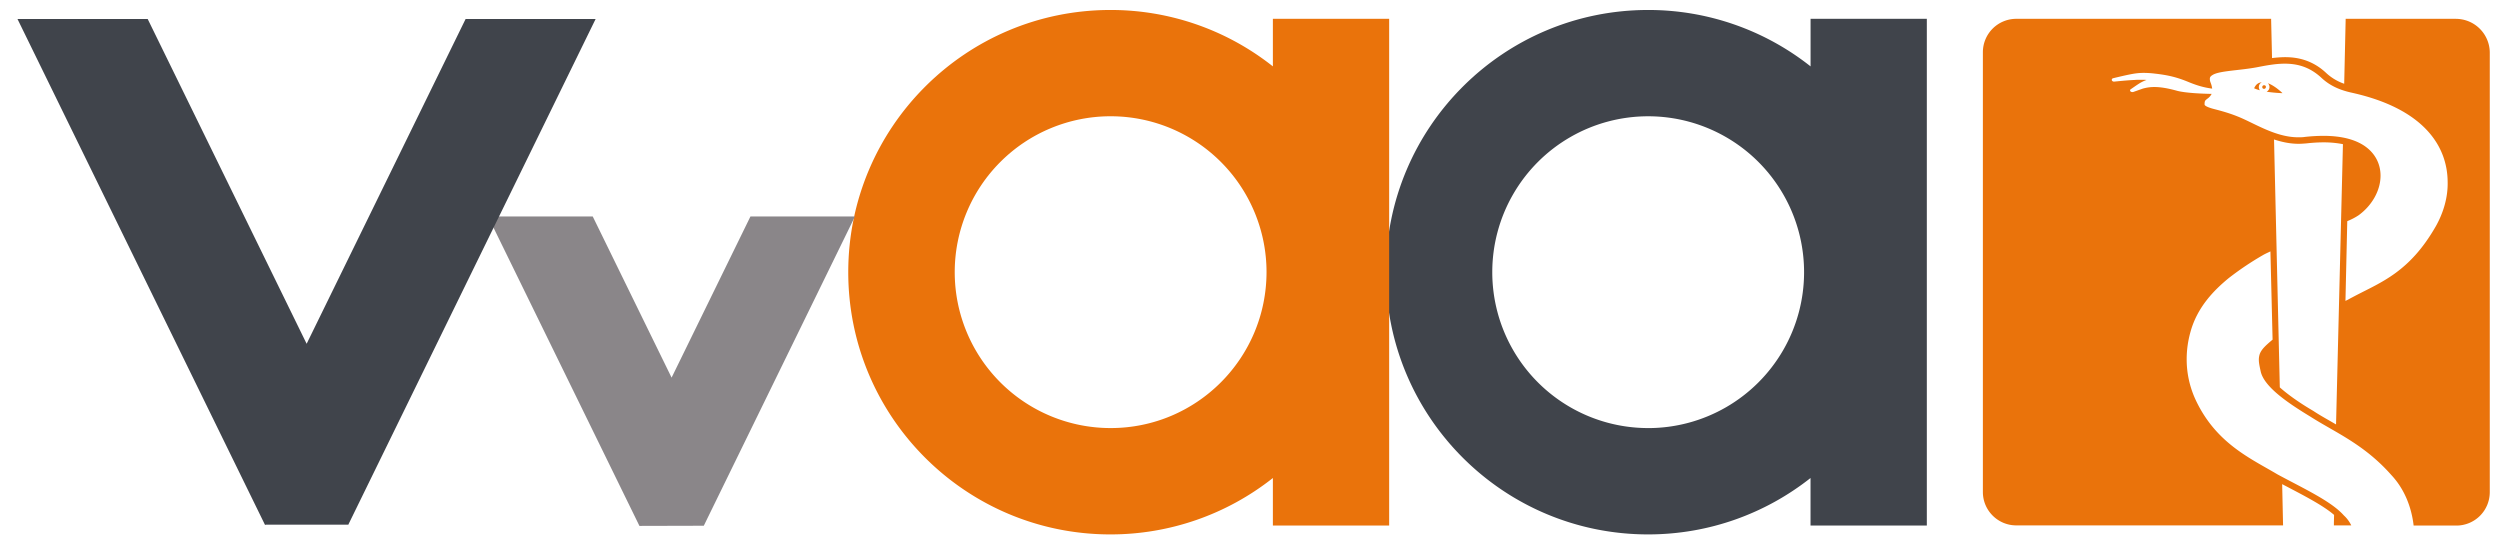
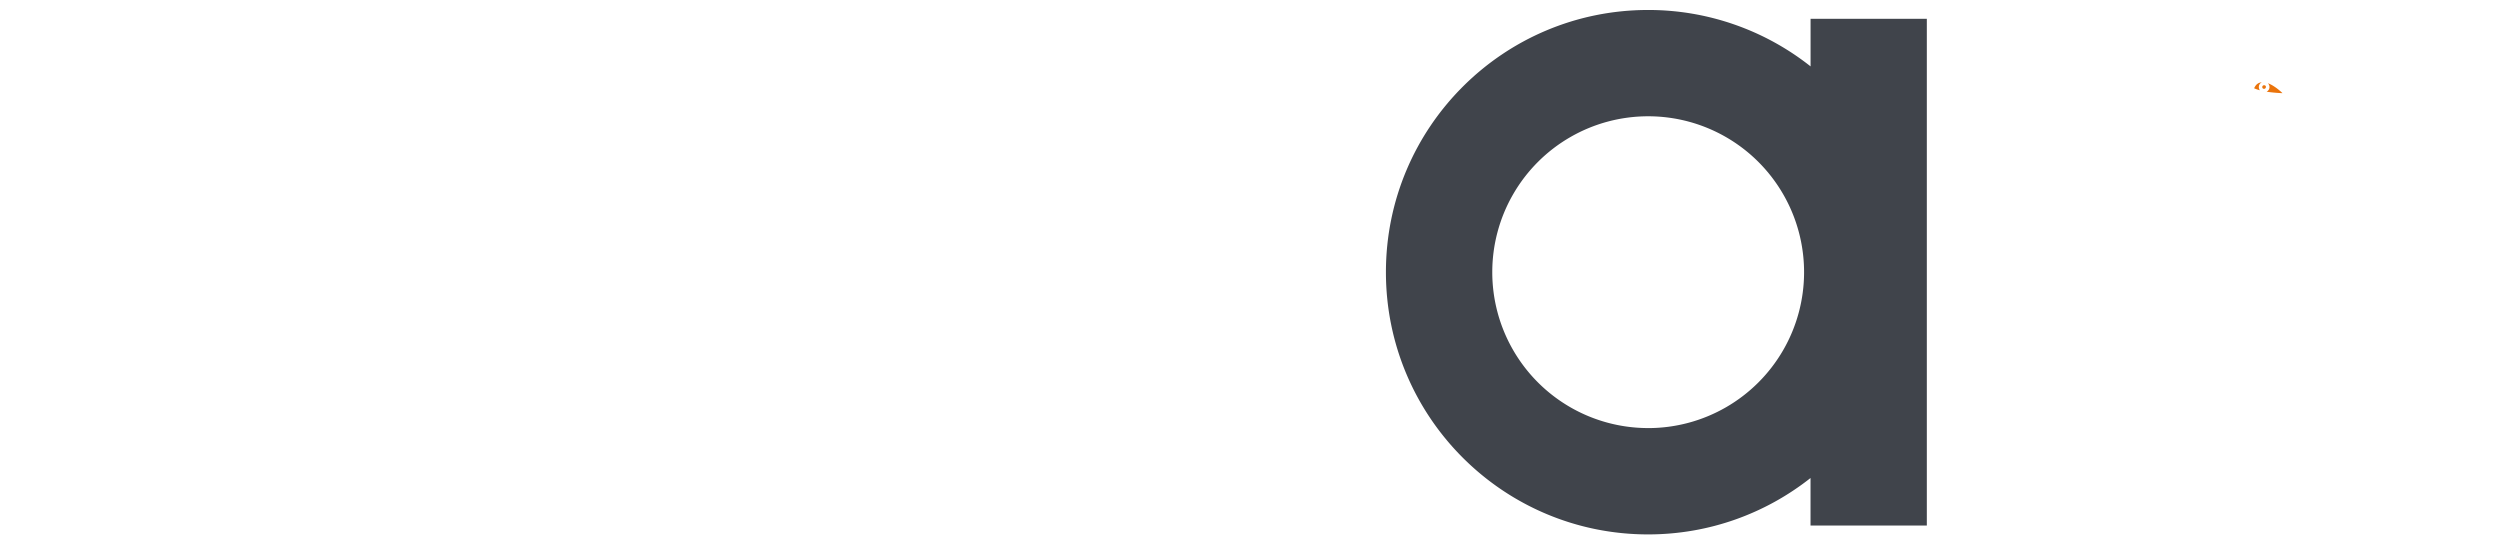
<svg xmlns="http://www.w3.org/2000/svg" width="119" height="26" fill="none">
  <path d="M86.183.896V3.16a12.438 12.438 0 00-7.73-2.685C71.556.475 65.97 6.06 65.97 12.956s5.586 12.482 12.481 12.482c2.919 0 5.604-1.007 7.73-2.685v2.263h5.536V.896h-5.535zm-7.73 19.48a7.42 7.42 0 110-14.841 7.42 7.42 0 010 14.842z" fill="#40444B" />
-   <path d="M60.589.896V3.16a12.42 12.42 0 00-7.73-2.685c-6.895 0-12.482 5.586-12.482 12.481 0 6.896 5.587 12.482 12.482 12.482a12.44 12.44 0 007.73-2.685v2.263h5.535V.896h-5.535zm-7.722 19.48a7.421 7.421 0 117.42-7.42c-.008 4.098-3.322 7.42-7.42 7.42z" fill="#EA730B" />
-   <path d="M23.23 10.305h4.985l3.753 7.67 3.753-7.67h4.975L33.69 24.637l-.189.388-3.064.008-7.206-14.728z" fill="#8A8689" />
-   <path d="M16.576 24.981L28.352.904h-6.189l-7.567 15.46L7.03.904H.832L12.617 24.99l.034-.017h3.908l.017.008z" fill="#40444B" />
  <path d="M107.297 4.202c.077.035.172.069.275.095a.242.242 0 01-.051-.155c0-.104.06-.19.146-.224-.155.009-.284.086-.37.284zm.731-.06c0 .094-.051.18-.137.223.387.06.757.07.757.07s-.344-.345-.697-.474a.268.268 0 01.077.18zm-.258-.085a.086.086 0 00-.086.086c0 .051.034.086.086.086a.087.087 0 00.086-.086c.008-.052-.035-.086-.086-.086z" fill="#EA730B" />
-   <path d="M116.912.896h-5.259v.052l-.069 3.039a2.409 2.409 0 01-.852-.508c-.612-.577-1.292-.758-1.954-.758-.207 0-.422.018-.629.043l-.043-1.833V.896H95.969a1.59 1.59 0 00-1.584 1.584v20.944c0 .87.714 1.584 1.584 1.584h12.705l-.043-1.963c.982.517 1.92.99 2.471 1.464 0 .103-.009.25-.009.499h.827a1.562 1.562 0 00-.353-.474c-.603-.68-1.903-1.274-3.16-1.954-1.256-.748-2.909-1.463-3.882-3.52a4.564 4.564 0 01-.439-1.972c0-.421.06-.86.181-1.29.327-1.189 1.128-1.99 1.816-2.557a14.15 14.15 0 011.627-1.094c.086-.051.198-.103.327-.163.009-.009.026-.009.035-.017l.103 4.2c-.318.267-.508.44-.603.663a.847.847 0 00-.051.293c0 .172.043.344.094.585.181.697 1.197 1.42 2.35 2.118 1.18.757 2.557 1.308 3.866 2.789.611.654.955 1.506 1.058 2.402h2.04a1.59 1.59 0 001.584-1.584V2.48a1.616 1.616 0 00-1.601-1.583zm-5.716 19.308c-.378-.223-.748-.421-1.084-.645-.62-.362-1.188-.758-1.593-1.12l-.275-11.8c.37.12.757.206 1.171.206.111 0 .232-.009.353-.018.309-.034.585-.051.843-.051.344 0 .646.034.913.086l-.328 13.342zm4.744-9.425c-1.24 2.16-2.574 2.642-3.84 3.305-.112.06-.232.12-.335.18-.035.018-.078.035-.121.061l.086-3.796c.017-.009.026-.009.035-.017a2.91 2.91 0 00.507-.267c.646-.473 1.042-1.188 1.042-1.885 0-.5-.207-.982-.654-1.334-.448-.353-1.128-.56-2.066-.56a8.39 8.39 0 00-.887.052c-.103.017-.206.017-.31.017-1.093 0-2.083-.672-2.883-.99-.517-.207-.93-.301-1.214-.379-.293-.086-.37-.155-.362-.198v-.051c.009-.13.035-.138.129-.216a.618.618 0 00.207-.232c-.559-.009-1.291-.052-1.644-.147-.465-.129-.801-.18-1.085-.18-.198 0-.37.026-.551.077l-.439.155c-.051.017-.112.009-.146-.026-.026-.034-.026-.077.017-.103.009 0 .336-.241.499-.327a1.79 1.79 0 01.25-.112c-.077-.009-.172-.009-.293-.009-.086 0-.172 0-.275.009-.387.017-.956.078-.964.078-.06.008-.112-.026-.121-.07-.008-.042.018-.085.078-.094 0 0 .387-.095.714-.164.216-.043.431-.086.723-.086.155 0 .336.009.543.035.602.069 1.033.163 1.627.413.404.163.714.25 1.093.301a1.165 1.165 0 00-.078-.293.478.478 0 01-.034-.163c0-.086.026-.13.138-.198.327-.198 1.265-.207 2.091-.361.448-.087.896-.173 1.335-.173.611 0 1.188.155 1.747.672.439.413.947.602 1.464.714 3.4.758 4.536 2.531 4.545 4.244.017.74-.207 1.48-.568 2.118z" fill="#EA730B" />
</svg>